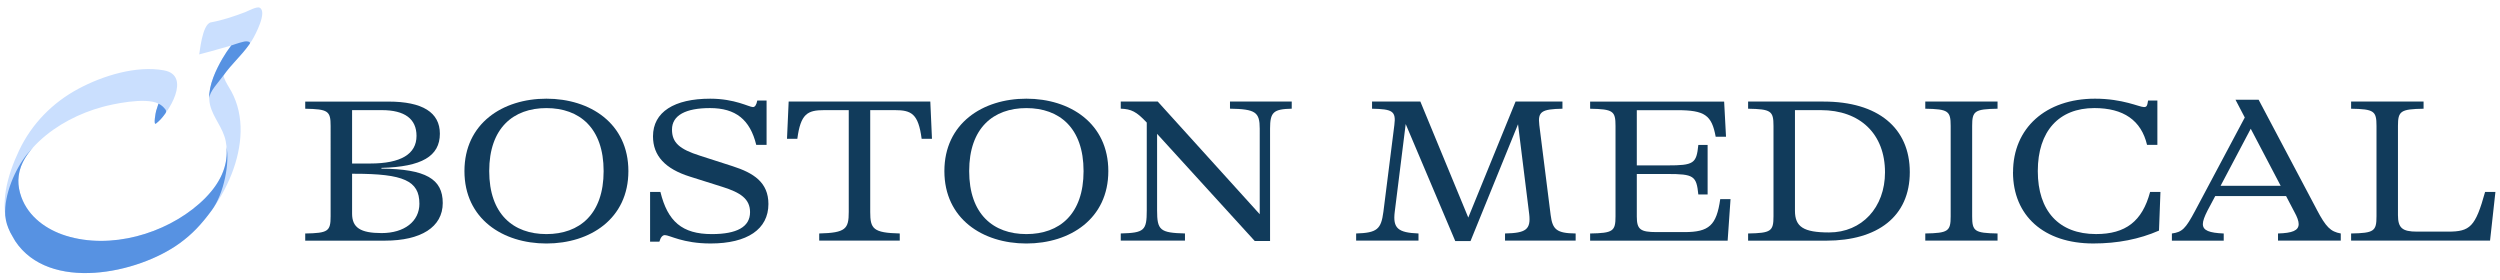
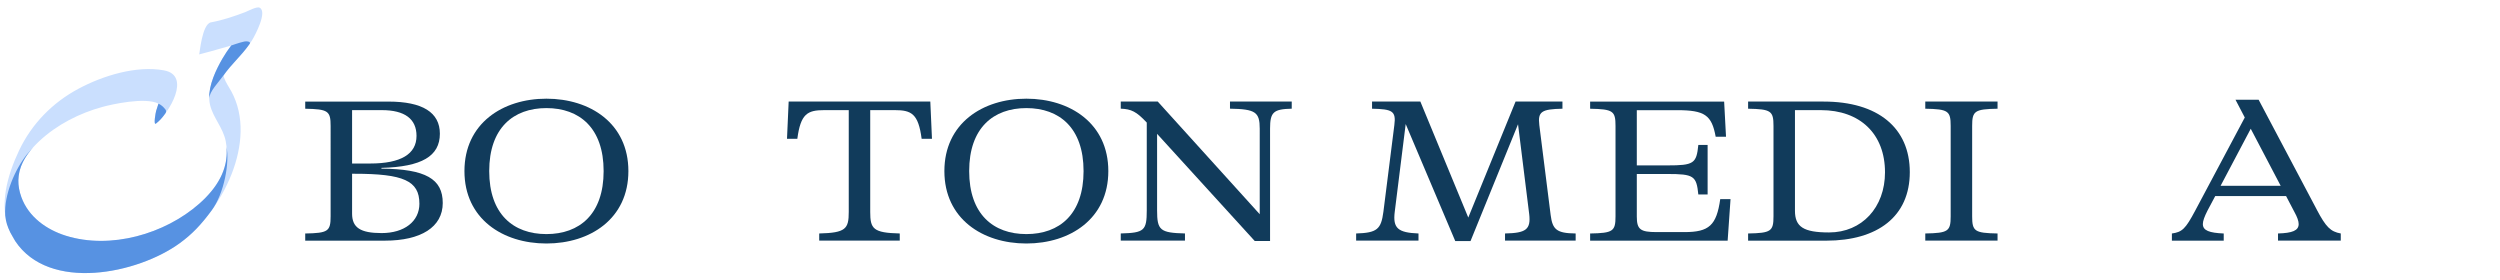
<svg xmlns="http://www.w3.org/2000/svg" version="1.1" id="Capa_1" x="0px" y="0px" width="820px" height="92px" viewBox="0 0 820 92" enable-background="new 0 0 820 92" xml:space="preserve">
  <g>
    <path fill="#113B5B" d="M125.104,55.31c14.491,0.135,20.118,3.356,20.118,11.275s-7.178,12.347-18.961,12.347h-26.146v-2.345   c7.518-0.135,8.327-0.735,8.327-5.634V41.298c0-4.899-0.816-5.499-8.327-5.634v-2.345h27.296c11.178,0,16.866,3.558,16.866,10.534   c0,7.38-5.96,10.871-19.165,11.208v0.27L125.104,55.31z M115.484,36.122v17.509h5.96c10.022,0,15.172-3.087,15.172-9.058   c0-5.567-3.858-8.451-11.375-8.451H115.484z M137.561,66.787c0-7.514-5.279-9.792-21.268-9.792h-0.81v13.081   c0,4.562,2.708,6.375,9.688,6.375c7.45,0,12.396-3.821,12.396-9.664H137.561z" />
    <path fill="#113B5B" d="M152.338,56.118c0-15.635,12.532-23.75,26.887-23.75c14.355,0,26.887,8.121,26.887,23.75   s-12.532,23.75-26.887,23.75C164.871,79.868,152.338,71.747,152.338,56.118z M197.99,56.118c0-14.16-7.926-20.663-18.764-20.663   c-10.838,0-18.764,6.51-18.764,20.663s7.926,20.663,18.764,20.663C190.064,76.782,197.99,70.271,197.99,56.118z" />
-     <path fill="#113B5B" d="M218.039,77.118c-0.679,0-1.354,0.667-1.762,2.143h-3.048V62.959h3.388   c2.374,9.664,7.109,13.823,16.866,13.823c8.192,0,12.533-2.352,12.533-7.178c0-4.36-3.116-6.443-9.078-8.316l-10.633-3.356   c-8.131-2.547-12.123-6.841-12.123-13.216c0-7.986,6.973-12.347,18.763-12.347c8.131,0,12.735,2.75,14.021,2.75   c0.681,0,1.15-0.741,1.423-2.15h3.048v14.557h-3.388c-2.034-8.323-6.776-12.077-15.173-12.077c-7.926,0-12.464,2.345-12.464,7.043   c0,4.293,2.435,6.443,9.211,8.586l10.635,3.424c6.906,2.217,11.783,5.297,11.783,12.414c0,8.249-6.904,12.946-18.96,12.946   c-9.145,0-13.409-2.75-15.035-2.75L218.039,77.118z" />
    <path fill="#113B5B" d="M305.143,33.305l0.543,12.212h-3.388c-1.081-8.188-3.319-9.395-8.804-9.395h-8.062v33.414   c0,5.499,0.947,6.84,9.688,7.043v2.345h-26.418v-2.345c8.737-0.202,9.688-1.543,9.688-7.043V36.122h-8.062   c-5.483,0-7.721,1.206-8.804,9.395h-3.388l0.545-12.212h46.467H305.143z" />
    <path fill="#113B5B" d="M309.758,56.118c0-15.635,12.533-23.75,26.888-23.75c14.354,0,26.886,8.121,26.886,23.75   S351,79.868,336.646,79.868C322.29,79.868,309.758,71.747,309.758,56.118z M355.41,56.118c0-14.16-7.926-20.663-18.758-20.663   s-18.763,6.51-18.763,20.663s7.926,20.663,18.763,20.663C347.49,76.782,355.41,70.271,355.41,56.118z" />
    <path fill="#113B5B" d="M403.433,33.305h20.254v2.345c-6.026,0.135-7.109,1.139-7.109,6.578v36.831h-5.014L379.526,43.9v25.091   c0,6.51,0.947,7.38,9.145,7.582v2.345h-21.063v-2.345c7.721-0.202,8.53-0.943,8.53-7.582V40.206   c-3.388-3.626-5.081-4.428-8.53-4.563v-2.345h12.123l33.46,36.966V42.222c0-5.432-1.354-6.443-9.757-6.578v-2.345V33.305z" />
    <path fill="#113B5B" d="M508.616,70.541c0.612,4.765,1.965,5.971,8.198,6.039v2.345h-23.165v-2.345   c6.837-0.135,8.53-1.274,7.926-6.376l-3.66-29.451l-15.58,38.307h-5.014l-16.253-38.374l-3.593,28.784   c-0.681,5.432,1.081,6.84,7.79,7.11v2.345h-20.451v-2.345c6.904-0.202,8.19-1.409,8.94-7.11l3.591-28.447   c0.612-4.63-0.679-5.23-7.314-5.365v-2.345h15.846l15.716,38.044l15.511-38.044h15.377v2.345c-6.839,0.135-8.131,0.937-7.587,5.365   L508.616,70.541z" />
    <path fill="#113B5B" d="M567.615,65.311l-0.947,13.62h-45.106v-2.345c7.518-0.135,8.327-0.735,8.327-5.634V41.298   c0-4.899-0.809-5.499-8.327-5.634v-2.345h43.957l0.612,11.538h-3.388c-1.286-7.11-3.591-8.721-12.668-8.721h-13.204v18.116h10.021   c8.668,0,9.552-0.607,10.158-6.706h3.048v16.235h-3.048c-0.612-6.106-1.49-6.713-10.158-6.713h-10.021v13.957   c0,4.226,1.15,5.102,6.503,5.102h9.145c8.062,0,10.499-2.217,11.716-10.803h3.388L567.615,65.311z" />
    <path fill="#113B5B" d="M573.378,78.925v-2.345c7.518-0.135,8.327-0.735,8.327-5.634V41.292c0-4.899-0.809-5.499-8.327-5.634   v-2.345h24.792c17.744,0,28.243,8.586,28.243,23.15s-10.566,22.476-27.432,22.476h-25.603V78.925z M618.281,56.516   c0-12.549-8.131-20.394-21.063-20.394h-8.471v33.01c0,5.297,2.845,7.11,11.178,7.11C610.696,76.242,618.281,68.054,618.281,56.516z   " />
    <path fill="#113B5B" d="M631.493,78.925v-2.345c7.518-0.135,8.328-0.735,8.328-5.634V41.292c0-4.899-0.809-5.499-8.328-5.634   v-2.345h23.703v2.345c-7.518,0.135-8.328,0.741-8.328,5.634v29.654c0,4.899,0.809,5.499,8.328,5.634v2.345H631.493z" />
-     <path fill="#113B5B" d="M660.279,56.455c0-14.422,10.704-24.087,26.888-24.087c9.145,0,14.491,2.75,16.049,2.75   c0.878,0,1.083-0.337,1.354-2.15h3.048v14.557h-3.388c-1.898-8.054-7.721-12.077-17.273-12.077   c-11.649,0-18.561,7.582-18.561,20.663s6.906,20.663,19.098,20.663c9.688,0,15.171-4.158,17.744-13.822h3.388l-0.476,12.684   c-6.436,2.817-13.613,4.226-21.539,4.226c-16.186,0-26.351-9.058-26.351-23.413L660.279,56.455z" />
    <path fill="#113B5B" d="M759.916,68.795c2.979,5.634,4.469,7.178,7.857,7.784v2.345h-20.586v-2.345   c4.674-0.135,6.776-0.944,6.776-3.087c0-1.004-0.476-2.285-1.354-3.889l-2.776-5.297h-23.234l-2.571,4.832   c-0.945,1.88-1.49,3.289-1.49,4.36c0,2.143,2.171,2.885,6.845,3.087v2.345H712.38v-2.345c3.388-0.472,4.469-1.543,7.585-7.38   l16.322-30.664l-3.049-5.836h7.587l19.104,36.096L759.916,68.795z M728.354,60.944h19.71l-9.818-18.715L728.354,60.944z" />
-     <path fill="#113B5B" d="M771.163,78.925v-2.345c7.516-0.135,8.328-0.735,8.328-5.634V41.292c0-4.899-0.811-5.499-8.328-5.634   v-2.345h23.77v2.345c-7.516,0.135-8.402,0.741-8.402,5.634v29.249c0,4.226,1.423,5.432,6.233,5.432h10.225   c7.178,0,8.94-1.543,12.123-13.014h3.388l-1.762,15.966h-45.583H771.163z" />
    <path fill="#CADFFE" d="M82.657,13.229c1.041-1.705,5.137-9.395,2.497-10.709c-0.959-0.479-3.912,1.152-4.728,1.462   c-3.694,1.388-7.348,2.635-11.239,3.35c-2.973,0.553-3.708,10.487-3.864,10.514c0.762-0.142,6.15-1.651,10.518-2.918   c-1.034,1.375-2.007,2.783-2.864,4.273c-2.442,4.226-5.286,10.264-4.068,15.258c1.034,4.226,4.28,7.467,5.13,11.861   c1.613,8.364-2.592,15.13-8.681,20.501C54.083,76.768,36.305,81.903,21.63,77.334c-6.416-2.002-12.26-6.187-14.614-12.63   c-2.742-7.508,0.388-13.29,5.905-18.446c5.756-5.378,13.151-9.145,20.751-11.207c2.844-0.775,13.906-3.302,18.308-1.058   c-0.299,0.829-0.551,1.658-0.762,2.372c-0.129,0.418-0.993,4.893-0.041,4.145c4.266-3.37,11.722-15.784,2.578-17.435   c-9.123-1.644-20.05,1.779-27.996,6.025c-8.552,4.569-15.349,11.518-19.485,20.232c-3.783,7.973-6.919,18.405-2.898,26.87   c9.62,20.266,41.059,14.126,55.591,3.545c13.757-10.022,25.812-33.441,16.9-49.798c-0.803-1.469-1.83-2.885-2.374-4.475   c-0.02-0.061-0.095-0.377-0.17-0.748c0.218-0.29,0.429-0.58,0.646-0.863c2.742-3.639,6.314-6.746,8.695-10.642L82.657,13.229z" />
    <path fill="#5792E2" d="M79.969,13.66c-1.048,0.263-1.776,0.465-2.735,0.795c-0.544,0.189-1.395,0.472-1.395,0.472   c-1.034,1.375-2.007,2.783-2.864,4.273c-2.116,3.653-4.524,8.66-4.354,13.176c-0.007-2.345,3.171-5.493,4.688-7.642   c2.823-3.996,5.667-6.207,8.593-10.359c0.49-0.694-0.891-0.977-1.939-0.714H79.969z" />
-     <path fill="#5792E2" d="M11.145,48.046c0.041-0.041,0.075-0.088,0.11-0.129c0,0-0.089,0.095-0.226,0.245   c0.034-0.041,0.075-0.082,0.117-0.122V48.046z" />
    <path fill="#5792E2" d="M58.96,79.76c4.177-3.039,7.001-6.066,10.457-10.743c4.218-5.701,5.899-15.858,4.878-20.812   c0.258,2.77-0.129,5.365-1.007,7.777c-0.014,0.047-0.027,0.088-0.048,0.135c-0.122,0.337-0.258,0.667-0.401,0.991   c-0.041,0.088-0.075,0.175-0.116,0.263c-0.136,0.296-0.279,0.593-0.429,0.89c-0.054,0.115-0.116,0.229-0.177,0.337   c-0.143,0.27-0.299,0.539-0.456,0.809c-0.075,0.128-0.156,0.263-0.231,0.391c-0.15,0.249-0.313,0.499-0.47,0.741   c-0.095,0.148-0.197,0.29-0.293,0.431c-0.157,0.229-0.32,0.452-0.483,0.674c-0.116,0.155-0.238,0.317-0.36,0.472   c-0.163,0.209-0.32,0.411-0.49,0.613c-0.143,0.169-0.286,0.337-0.429,0.506c-0.157,0.189-0.32,0.371-0.483,0.553   c-0.17,0.189-0.34,0.371-0.51,0.553c-0.15,0.162-0.299,0.323-0.456,0.485c-0.211,0.216-0.429,0.431-0.646,0.64   c-0.122,0.121-0.245,0.249-0.374,0.364c-0.354,0.33-0.708,0.66-1.075,0.984c-11.273,9.947-29.051,15.083-43.726,10.514   c-6.416-2.002-12.26-6.187-14.614-12.63c-0.177-0.485-0.327-0.964-0.456-1.429c-0.041-0.162-0.068-0.31-0.109-0.472   c-0.075-0.31-0.15-0.62-0.204-0.923c-0.034-0.182-0.048-0.357-0.075-0.539c-0.041-0.27-0.082-0.546-0.102-0.815   c-0.014-0.189-0.02-0.371-0.027-0.559c-0.014-0.249-0.027-0.505-0.02-0.755c0-0.047,0-0.101,0-0.155c0-0.101,0.02-0.202,0.027-0.31   c0.014-0.337,0.041-0.667,0.075-0.991c0.02-0.162,0.041-0.323,0.068-0.479c0.054-0.33,0.116-0.647,0.19-0.97   c0.034-0.135,0.061-0.27,0.095-0.404c0.116-0.445,0.252-0.89,0.415-1.321c0.014-0.034,0.027-0.067,0.041-0.101   c0.156-0.397,0.327-0.795,0.517-1.186c0.068-0.135,0.136-0.27,0.204-0.404c0.15-0.29,0.306-0.58,0.476-0.869   c0.082-0.142,0.17-0.283,0.259-0.424c0.184-0.297,0.381-0.586,0.585-0.876c0.082-0.115,0.156-0.229,0.245-0.344   c0.293-0.397,0.592-0.788,0.918-1.179c0.048-0.054,0.095-0.108,0.136-0.162c0.211-0.249,0.422-0.492,0.646-0.741   c-0.524,0.573-1.524,1.631-2.102,2.359c-3.919,4.947-7.538,13.256-7.11,19.976c0.225,2.244,0.674,3.525,1.653,5.594   c0.51,0.863,1.055,1.826,1.626,2.844C16.118,95.834,45.156,89.816,58.96,79.76z" />
    <path fill="#5792E2" d="M52.612,34.343c-0.204-0.128-0.408-0.243-0.633-0.344c-0.293,0.809-0.551,1.678-0.762,2.372   c-0.129,0.418-0.993,4.893-0.041,4.145c1.054-0.836,1.912-1.671,3.061-3.316c0.361-0.458,0.272-0.977-0.027-1.368   c-0.327-0.424-0.932-1.065-1.599-1.483V34.343z" />
  </g>
</svg>